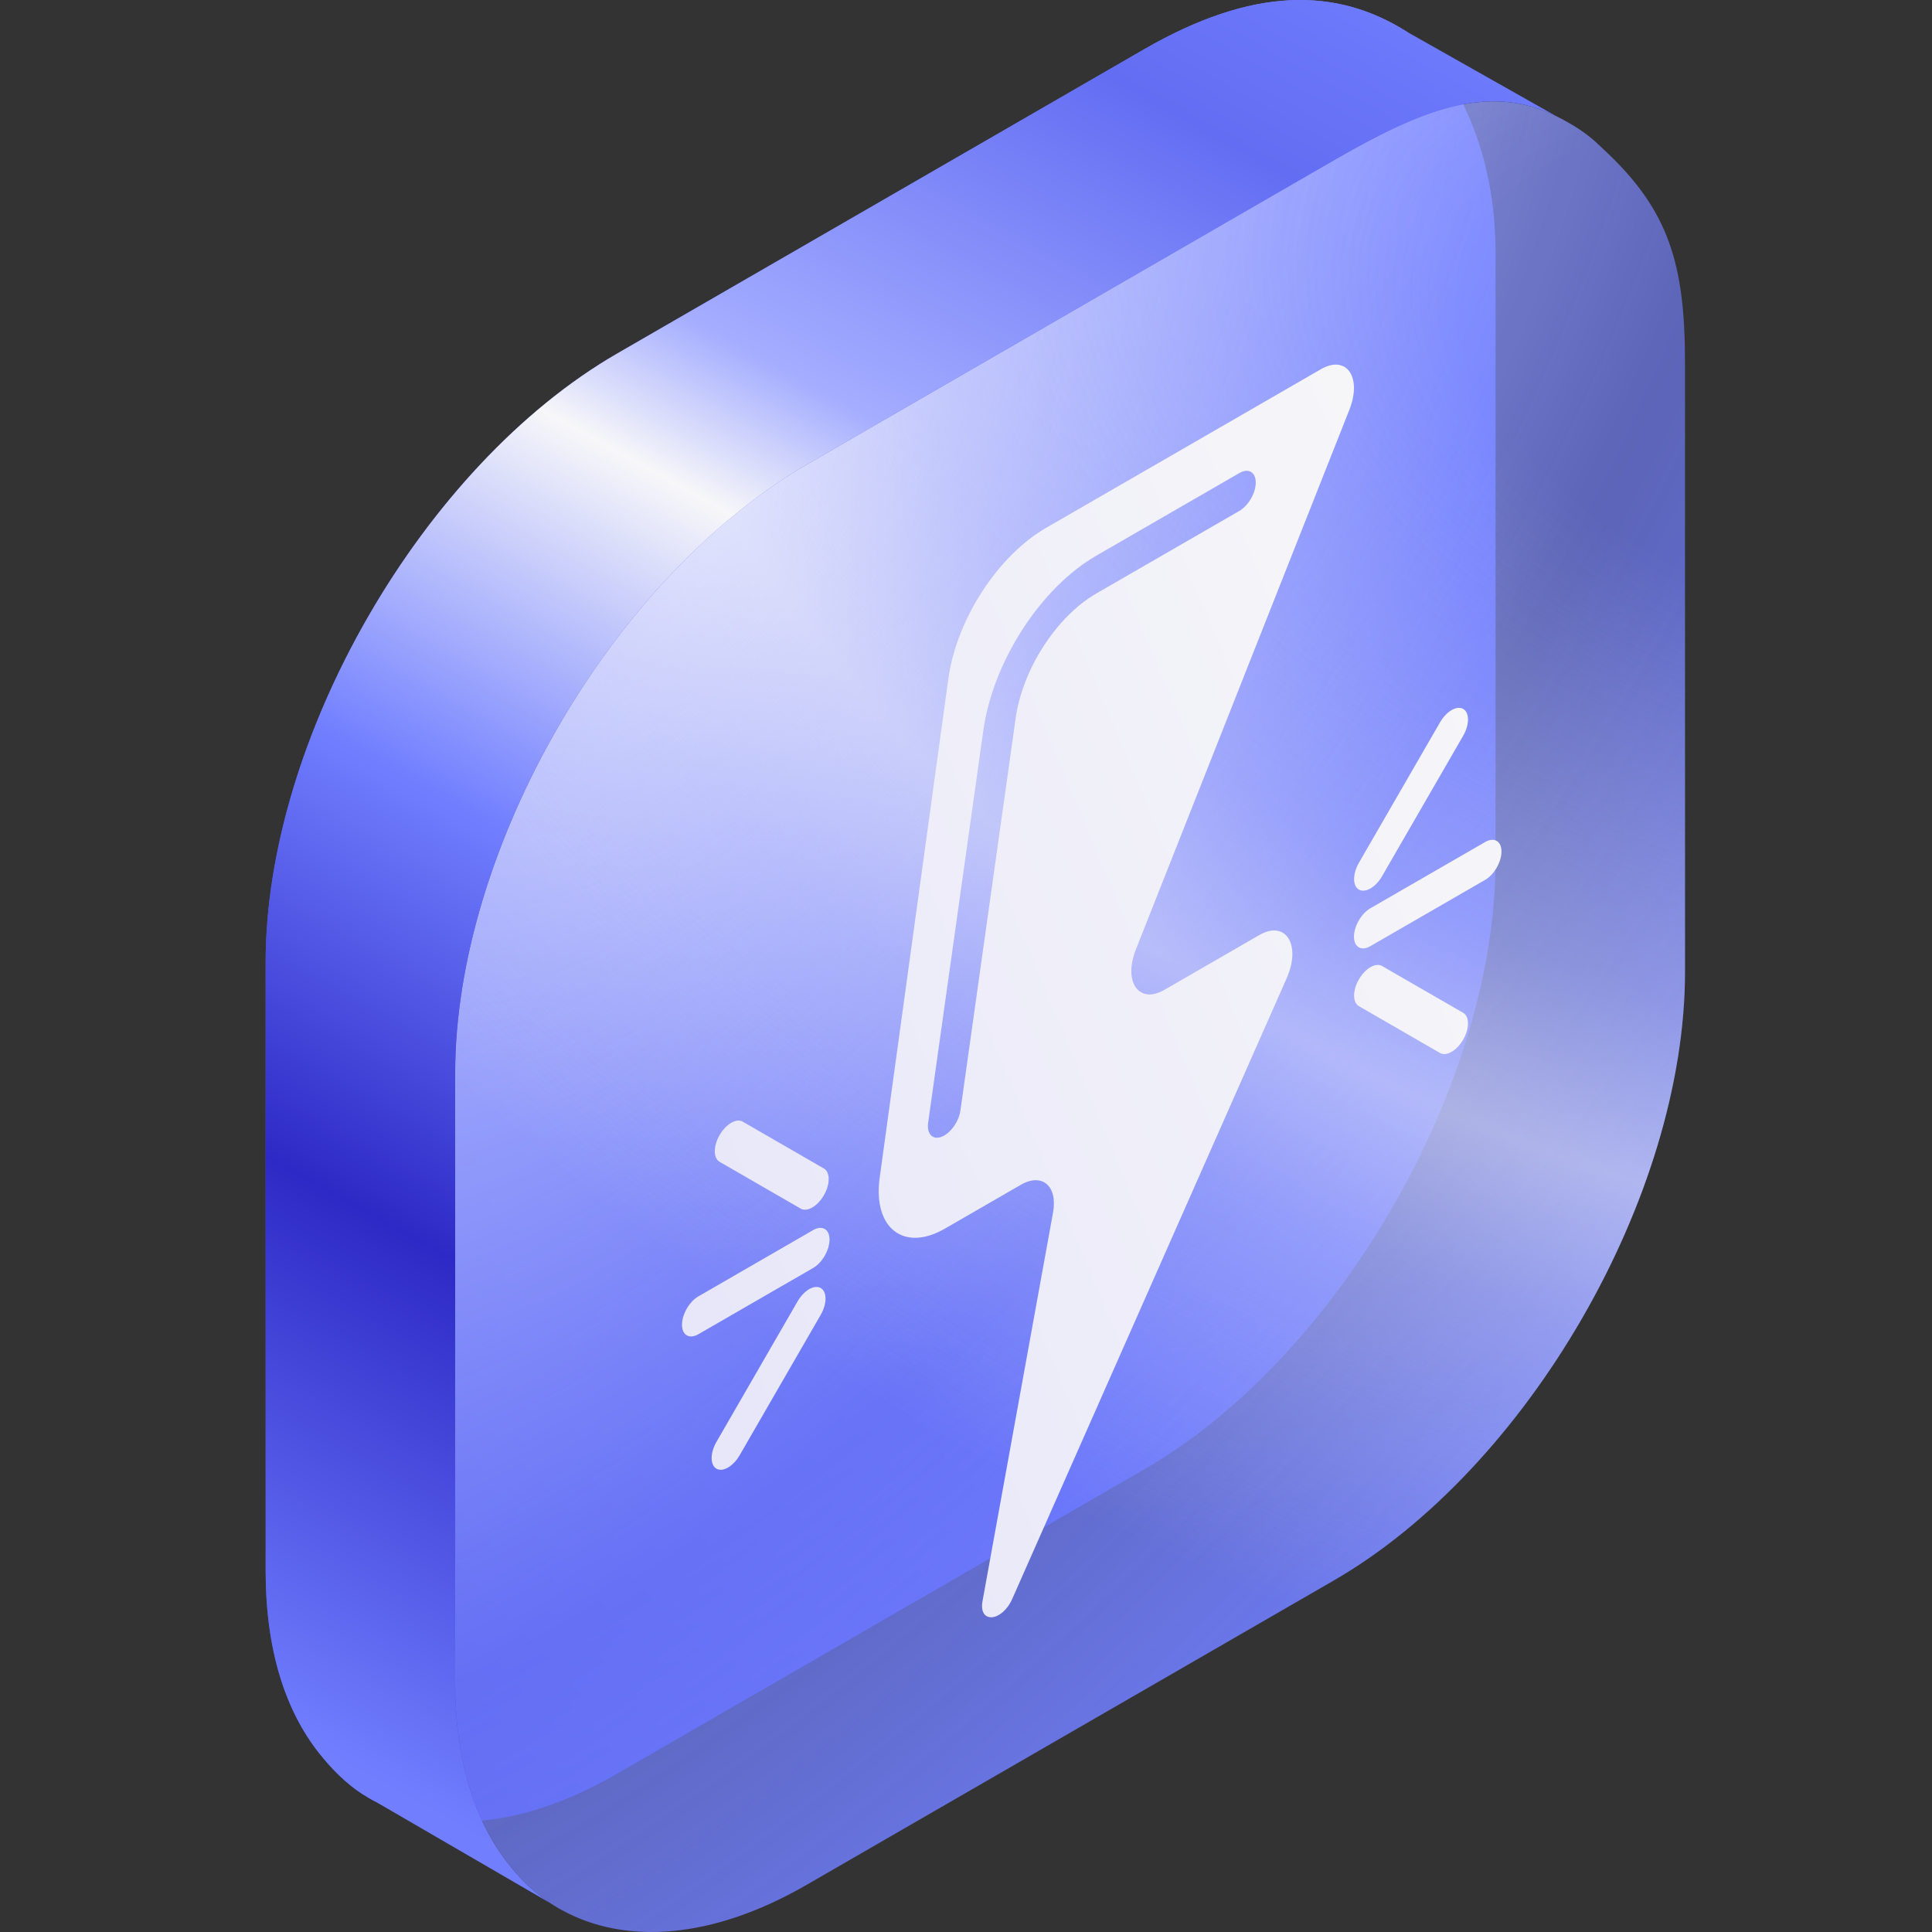
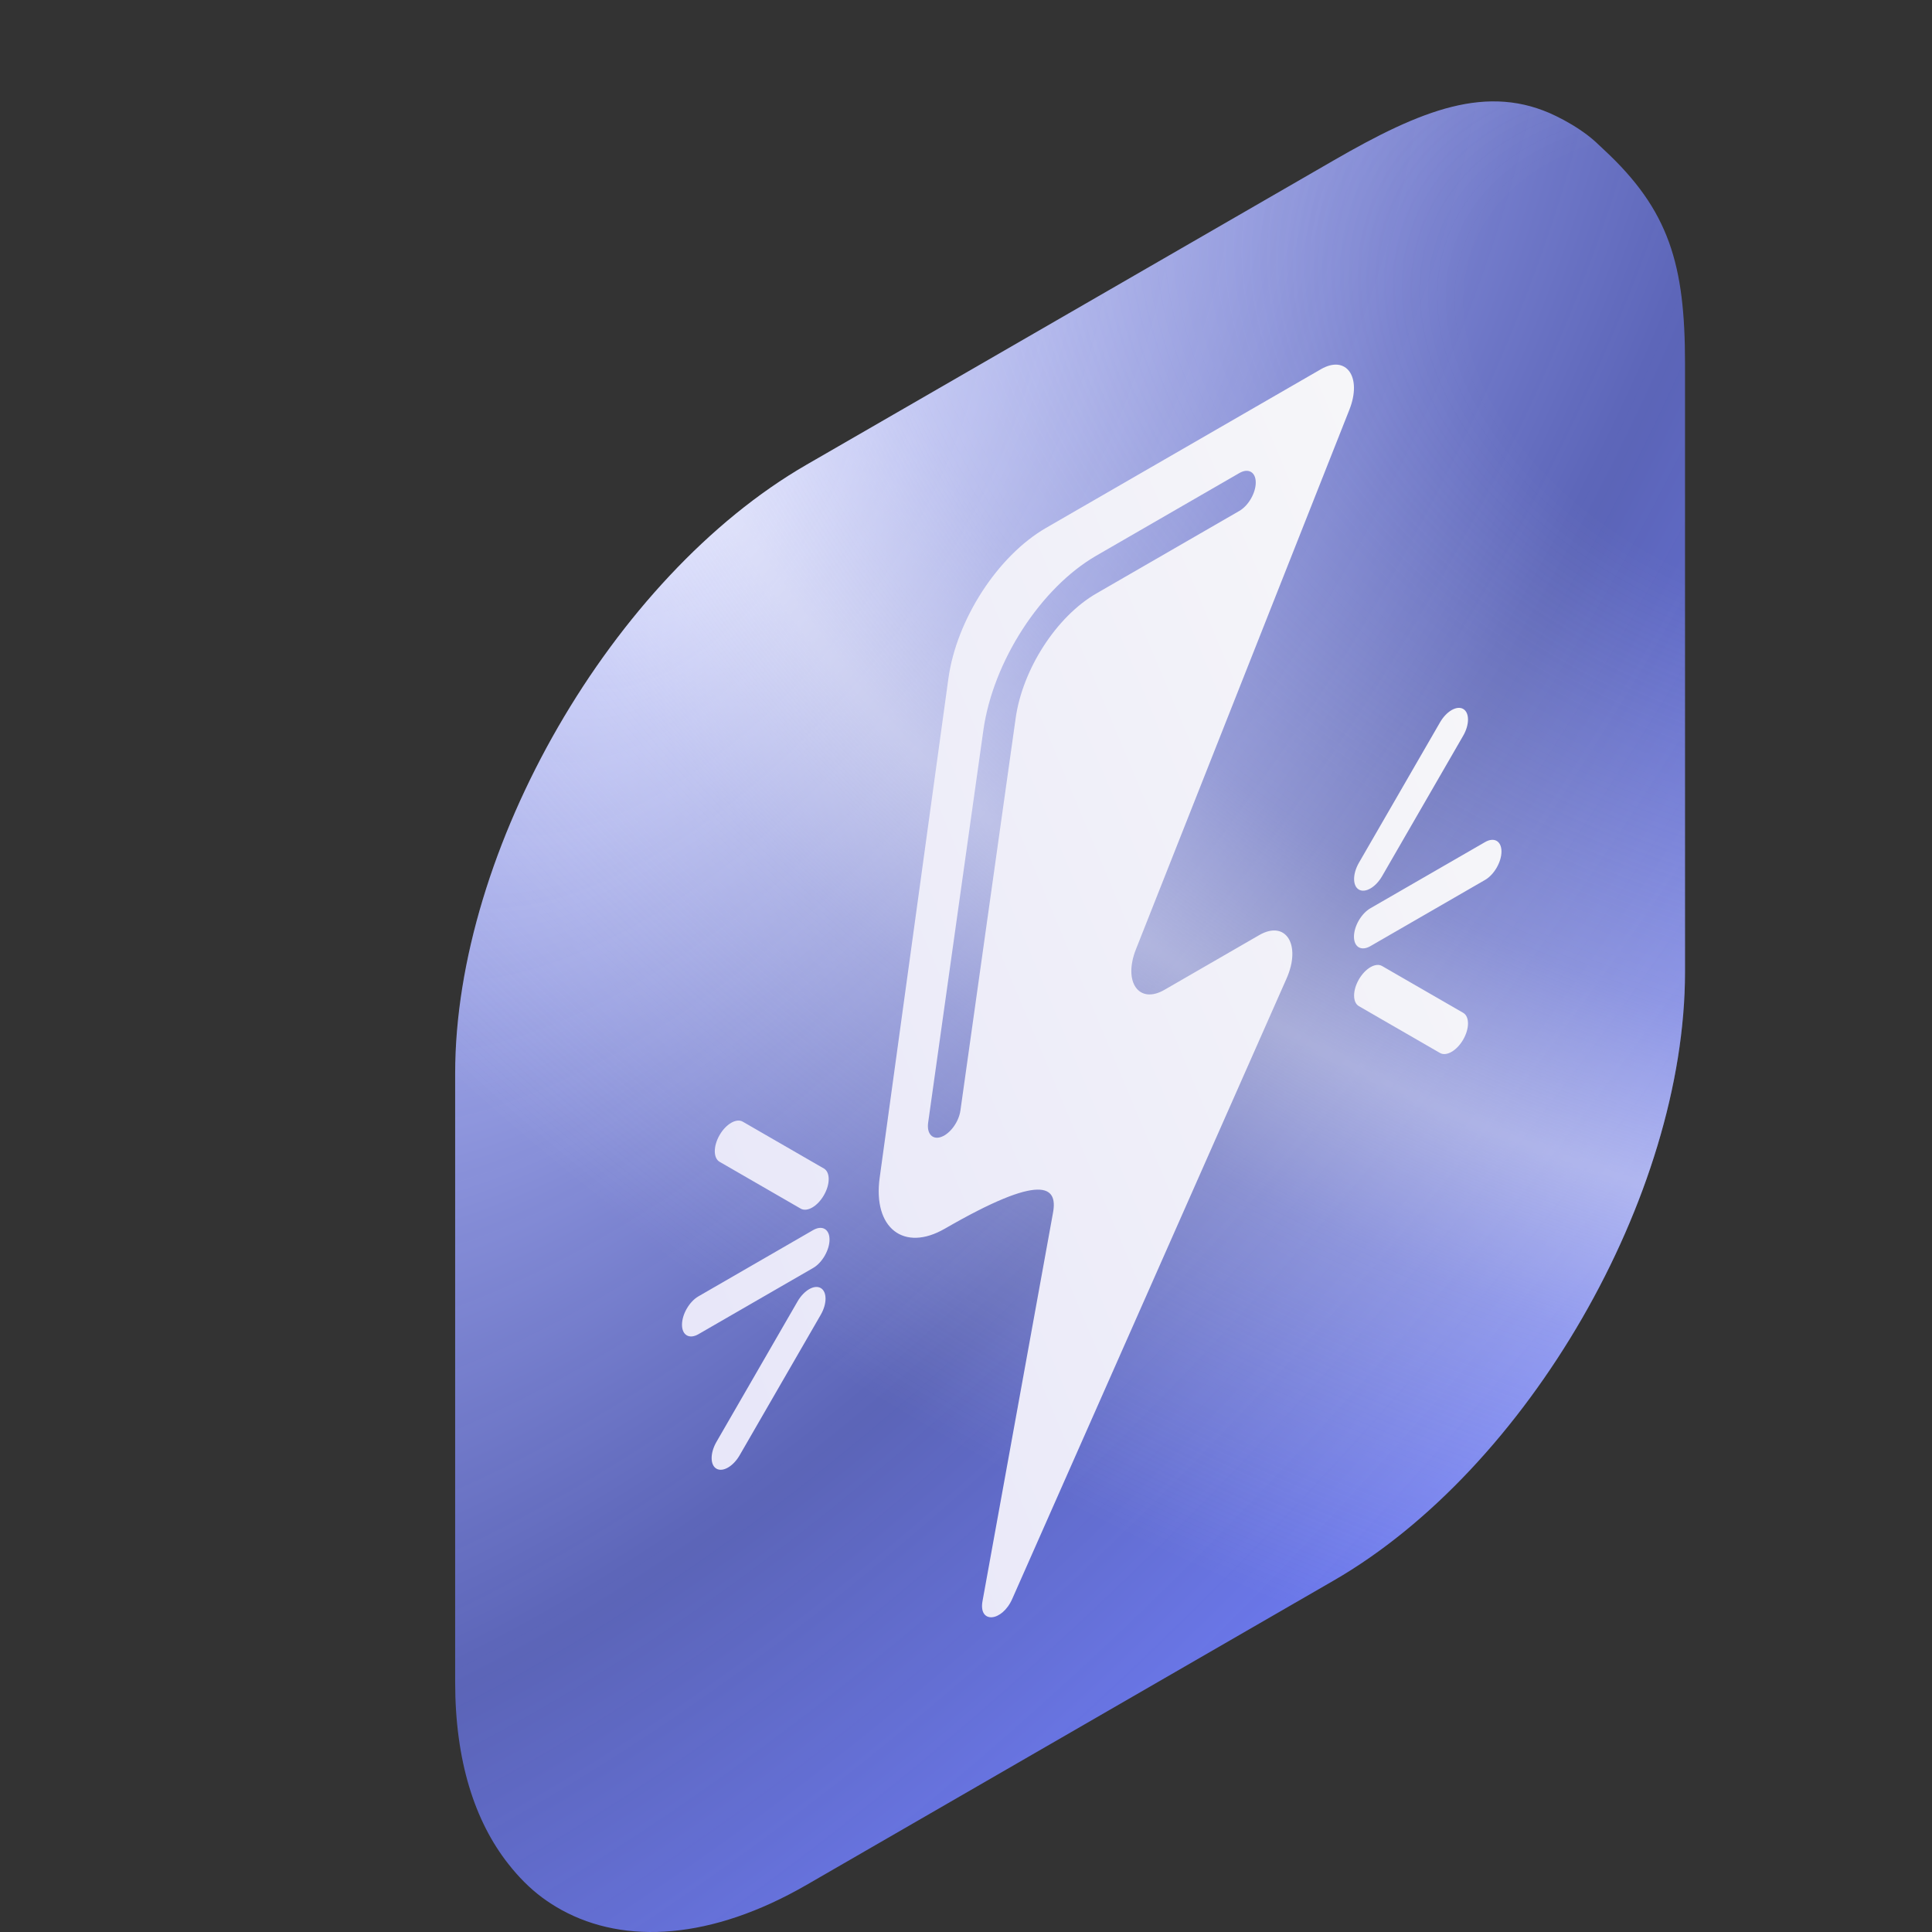
<svg xmlns="http://www.w3.org/2000/svg" width="80" height="80" viewBox="0 0 80 80" fill="none">
  <rect x="0" y="0" width="80" height="80" fill="#333333" stroke="none" />
-   <path d="M61.927 10.442C61.927 6.358 60.382 3.032 58.283 1.331C55.344 -0.541 51.875 -0.556 47.376 2.041L25.55 14.642C17.515 19.282 11 30.565 11 39.844V65.046C11 68.312 11.807 70.808 13.203 72.581C13.722 73.24 14.323 73.847 14.994 74.282C17.645 76 21.395 75.847 25.55 73.447L47.376 60.846C55.412 56.206 61.927 44.923 61.927 35.644L61.927 10.442Z" fill="url(#paint0_linear_3039_7716)" />
  <path d="M69.773 15.044C69.773 10.96 69.123 8.71 66.413 6.197C66.162 5.963 66.018 5.812 65.745 5.604C65.315 5.277 64.855 5.012 64.429 4.804C61.602 3.424 58.84 4.555 55.223 6.643L33.398 19.244C25.361 23.884 18.847 35.167 18.847 44.446V69.648C18.847 72.913 19.654 75.409 21.049 77.182C21.473 77.721 21.93 78.187 22.456 78.577C22.712 78.766 22.98 78.937 23.258 79.09C25.88 80.529 29.465 80.319 33.398 78.049L55.223 65.448C63.259 60.809 69.773 49.525 69.773 40.246L69.773 15.044Z" fill="url(#paint1_radial_3039_7716)" />
  <path d="M69.773 15.044C69.773 10.96 69.123 8.71 66.413 6.197C66.162 5.963 66.018 5.812 65.745 5.604C65.315 5.277 64.855 5.012 64.429 4.804C61.602 3.424 58.84 4.555 55.223 6.643L33.398 19.244C25.361 23.884 18.847 35.167 18.847 44.446V69.648C18.847 72.913 19.654 75.409 21.049 77.182C21.473 77.721 21.93 78.187 22.456 78.577C22.712 78.766 22.98 78.937 23.258 79.09C25.88 80.529 29.465 80.319 33.398 78.049L55.223 65.448C63.259 60.809 69.773 49.525 69.773 40.246L69.773 15.044Z" fill="url(#paint2_radial_3039_7716)" />
-   <path fill-rule="evenodd" clip-rule="evenodd" d="M64.429 4.804C61.602 3.424 58.84 4.555 55.223 6.643L33.397 19.244C25.361 23.884 18.847 35.167 18.847 44.446V69.648C18.847 72.913 19.654 75.409 21.049 77.182C21.473 77.721 21.93 78.187 22.456 78.577C22.556 78.65 22.657 78.722 22.761 78.79L15.607 74.636C15.396 74.529 15.192 74.411 14.994 74.282C14.323 73.847 13.722 73.24 13.202 72.581C11.807 70.808 11 68.312 11 65.046V39.844C11 30.565 17.514 19.282 25.55 14.642L47.376 2.041C51.875 -0.556 55.344 -0.541 58.283 1.331L58.283 1.332L58.283 1.33L64.429 4.804L64.429 4.804Z" fill="url(#paint3_linear_3039_7716)" />
-   <path fill-rule="evenodd" clip-rule="evenodd" d="M54.695 15.289L43.316 21.858C41.316 23.013 39.607 25.65 39.27 28.102L36.425 48.771C36.139 50.851 37.427 51.856 39.123 50.877L42.272 49.059C43.152 48.55 43.804 49.113 43.604 50.211L40.684 66.298C40.512 67.242 41.49 67.168 41.916 66.204L53.275 40.515C53.892 39.118 53.242 38.086 52.143 38.72L48.217 40.987C47.159 41.598 46.501 40.662 47.037 39.308L55.874 16.968C56.41 15.614 55.752 14.678 54.695 15.289ZM45.397 24.575C43.751 25.525 42.342 27.703 42.056 29.74L39.769 45.984C39.704 46.448 39.352 46.936 38.983 47.074C38.614 47.212 38.367 46.947 38.433 46.483L40.719 30.238C41.12 27.387 43.093 24.338 45.397 23.008L51.319 19.588C51.694 19.372 51.998 19.547 51.998 19.98C51.998 20.413 51.694 20.939 51.319 21.156L45.397 24.575ZM34.115 49.493C33.85 49.952 33.421 50.2 33.156 50.047L29.797 48.108C29.532 47.955 29.532 47.459 29.797 47C30.062 46.541 30.491 46.293 30.756 46.446L34.115 48.385C34.381 48.538 34.381 49.034 34.115 49.493ZM56.269 35.727C56.004 36.187 56.004 36.683 56.269 36.836C56.534 36.989 56.964 36.74 57.229 36.281L60.588 30.464C60.853 30.005 60.853 29.509 60.588 29.356C60.323 29.203 59.894 29.451 59.629 29.91L56.269 35.727ZM56.065 38.786C56.065 38.353 56.369 37.827 56.744 37.61L61.495 34.868C61.869 34.651 62.173 34.827 62.173 35.259C62.173 35.692 61.869 36.218 61.495 36.435L56.744 39.178C56.369 39.394 56.065 39.219 56.065 38.786ZM34.349 51.328C34.349 51.761 34.045 52.287 33.67 52.504L28.919 55.247C28.544 55.463 28.24 55.288 28.24 54.855C28.24 54.422 28.544 53.896 28.919 53.68L33.67 50.936C34.045 50.72 34.349 50.895 34.349 51.328ZM33.985 53.335C34.25 53.488 34.25 53.984 33.985 54.443L30.626 60.261C30.361 60.72 29.931 60.968 29.666 60.815C29.401 60.662 29.401 60.166 29.666 59.707L33.025 53.889C33.291 53.43 33.72 53.182 33.985 53.335ZM57.229 40.001C56.964 39.847 56.534 40.096 56.269 40.555C56.004 41.014 56.004 41.51 56.269 41.663L59.628 43.602C59.894 43.754 60.323 43.506 60.588 43.047C60.853 42.588 60.853 42.092 60.588 41.939L57.229 40.001Z" fill="url(#paint4_linear_3039_7716)" />
+   <path fill-rule="evenodd" clip-rule="evenodd" d="M54.695 15.289L43.316 21.858C41.316 23.013 39.607 25.65 39.27 28.102L36.425 48.771C36.139 50.851 37.427 51.856 39.123 50.877C43.152 48.55 43.804 49.113 43.604 50.211L40.684 66.298C40.512 67.242 41.49 67.168 41.916 66.204L53.275 40.515C53.892 39.118 53.242 38.086 52.143 38.72L48.217 40.987C47.159 41.598 46.501 40.662 47.037 39.308L55.874 16.968C56.41 15.614 55.752 14.678 54.695 15.289ZM45.397 24.575C43.751 25.525 42.342 27.703 42.056 29.74L39.769 45.984C39.704 46.448 39.352 46.936 38.983 47.074C38.614 47.212 38.367 46.947 38.433 46.483L40.719 30.238C41.12 27.387 43.093 24.338 45.397 23.008L51.319 19.588C51.694 19.372 51.998 19.547 51.998 19.98C51.998 20.413 51.694 20.939 51.319 21.156L45.397 24.575ZM34.115 49.493C33.85 49.952 33.421 50.2 33.156 50.047L29.797 48.108C29.532 47.955 29.532 47.459 29.797 47C30.062 46.541 30.491 46.293 30.756 46.446L34.115 48.385C34.381 48.538 34.381 49.034 34.115 49.493ZM56.269 35.727C56.004 36.187 56.004 36.683 56.269 36.836C56.534 36.989 56.964 36.74 57.229 36.281L60.588 30.464C60.853 30.005 60.853 29.509 60.588 29.356C60.323 29.203 59.894 29.451 59.629 29.91L56.269 35.727ZM56.065 38.786C56.065 38.353 56.369 37.827 56.744 37.61L61.495 34.868C61.869 34.651 62.173 34.827 62.173 35.259C62.173 35.692 61.869 36.218 61.495 36.435L56.744 39.178C56.369 39.394 56.065 39.219 56.065 38.786ZM34.349 51.328C34.349 51.761 34.045 52.287 33.67 52.504L28.919 55.247C28.544 55.463 28.24 55.288 28.24 54.855C28.24 54.422 28.544 53.896 28.919 53.68L33.67 50.936C34.045 50.72 34.349 50.895 34.349 51.328ZM33.985 53.335C34.25 53.488 34.25 53.984 33.985 54.443L30.626 60.261C30.361 60.72 29.931 60.968 29.666 60.815C29.401 60.662 29.401 60.166 29.666 59.707L33.025 53.889C33.291 53.43 33.72 53.182 33.985 53.335ZM57.229 40.001C56.964 39.847 56.534 40.096 56.269 40.555C56.004 41.014 56.004 41.51 56.269 41.663L59.628 43.602C59.894 43.754 60.323 43.506 60.588 43.047C60.853 42.588 60.853 42.092 60.588 41.939L57.229 40.001Z" fill="url(#paint4_linear_3039_7716)" />
  <defs>
    <linearGradient id="paint0_linear_3039_7716" x1="56.413" y1="1.31336e-06" x2="-44.061" y2="95.664" gradientUnits="userSpaceOnUse">
      <stop stop-color="#717FFF" />
      <stop offset="1" stop-color="#2D29C6" />
    </linearGradient>
    <radialGradient id="paint1_radial_3039_7716" cx="0" cy="0" r="1" gradientUnits="userSpaceOnUse" gradientTransform="translate(28.355 21.377) rotate(38.261) scale(66.022 134.06)">
      <stop stop-color="#CCD1FF" />
      <stop offset="0.478" stop-color="#717FFF" stop-opacity="0.65" />
      <stop offset="0.858" stop-color="#717FFF" />
    </radialGradient>
    <radialGradient id="paint2_radial_3039_7716" cx="0" cy="0" r="1" gradientUnits="userSpaceOnUse" gradientTransform="translate(73.782 14.964) rotate(23.174) scale(82.841 55.656)">
      <stop offset="0.165" stop-color="#F7F7F9" stop-opacity="0" />
      <stop offset="0.475" stop-color="#F7F7F9" stop-opacity="0.275" />
      <stop offset="0.61" stop-color="#F7F7F9" stop-opacity="0.5" />
      <stop offset="0.73" stop-color="#F7F7F9" stop-opacity="0.288" />
      <stop offset="1" stop-color="#F7F7F9" stop-opacity="0" />
    </radialGradient>
    <linearGradient id="paint3_linear_3039_7716" x1="112.676" y1="-11.304" x2="53.91" y2="95.026" gradientUnits="userSpaceOnUse">
      <stop offset="0.283" stop-color="#717FFF" />
      <stop offset="0.37" stop-color="#636DF3" />
      <stop offset="0.511" stop-color="#A4ADFF" />
      <stop offset="0.563" stop-color="#F7F7F9" />
      <stop offset="0.694" stop-color="#717FFF" />
      <stop offset="0.831" stop-color="#2D29C6" />
      <stop offset="1" stop-color="#717FFF" />
    </linearGradient>
    <linearGradient id="paint4_linear_3039_7716" x1="34.411" y1="67.442" x2="73.645" y2="50.988" gradientUnits="userSpaceOnUse">
      <stop stop-color="#E8E7F9" />
      <stop offset="1" stop-color="#F7F7F9" />
    </linearGradient>
  </defs>
</svg>